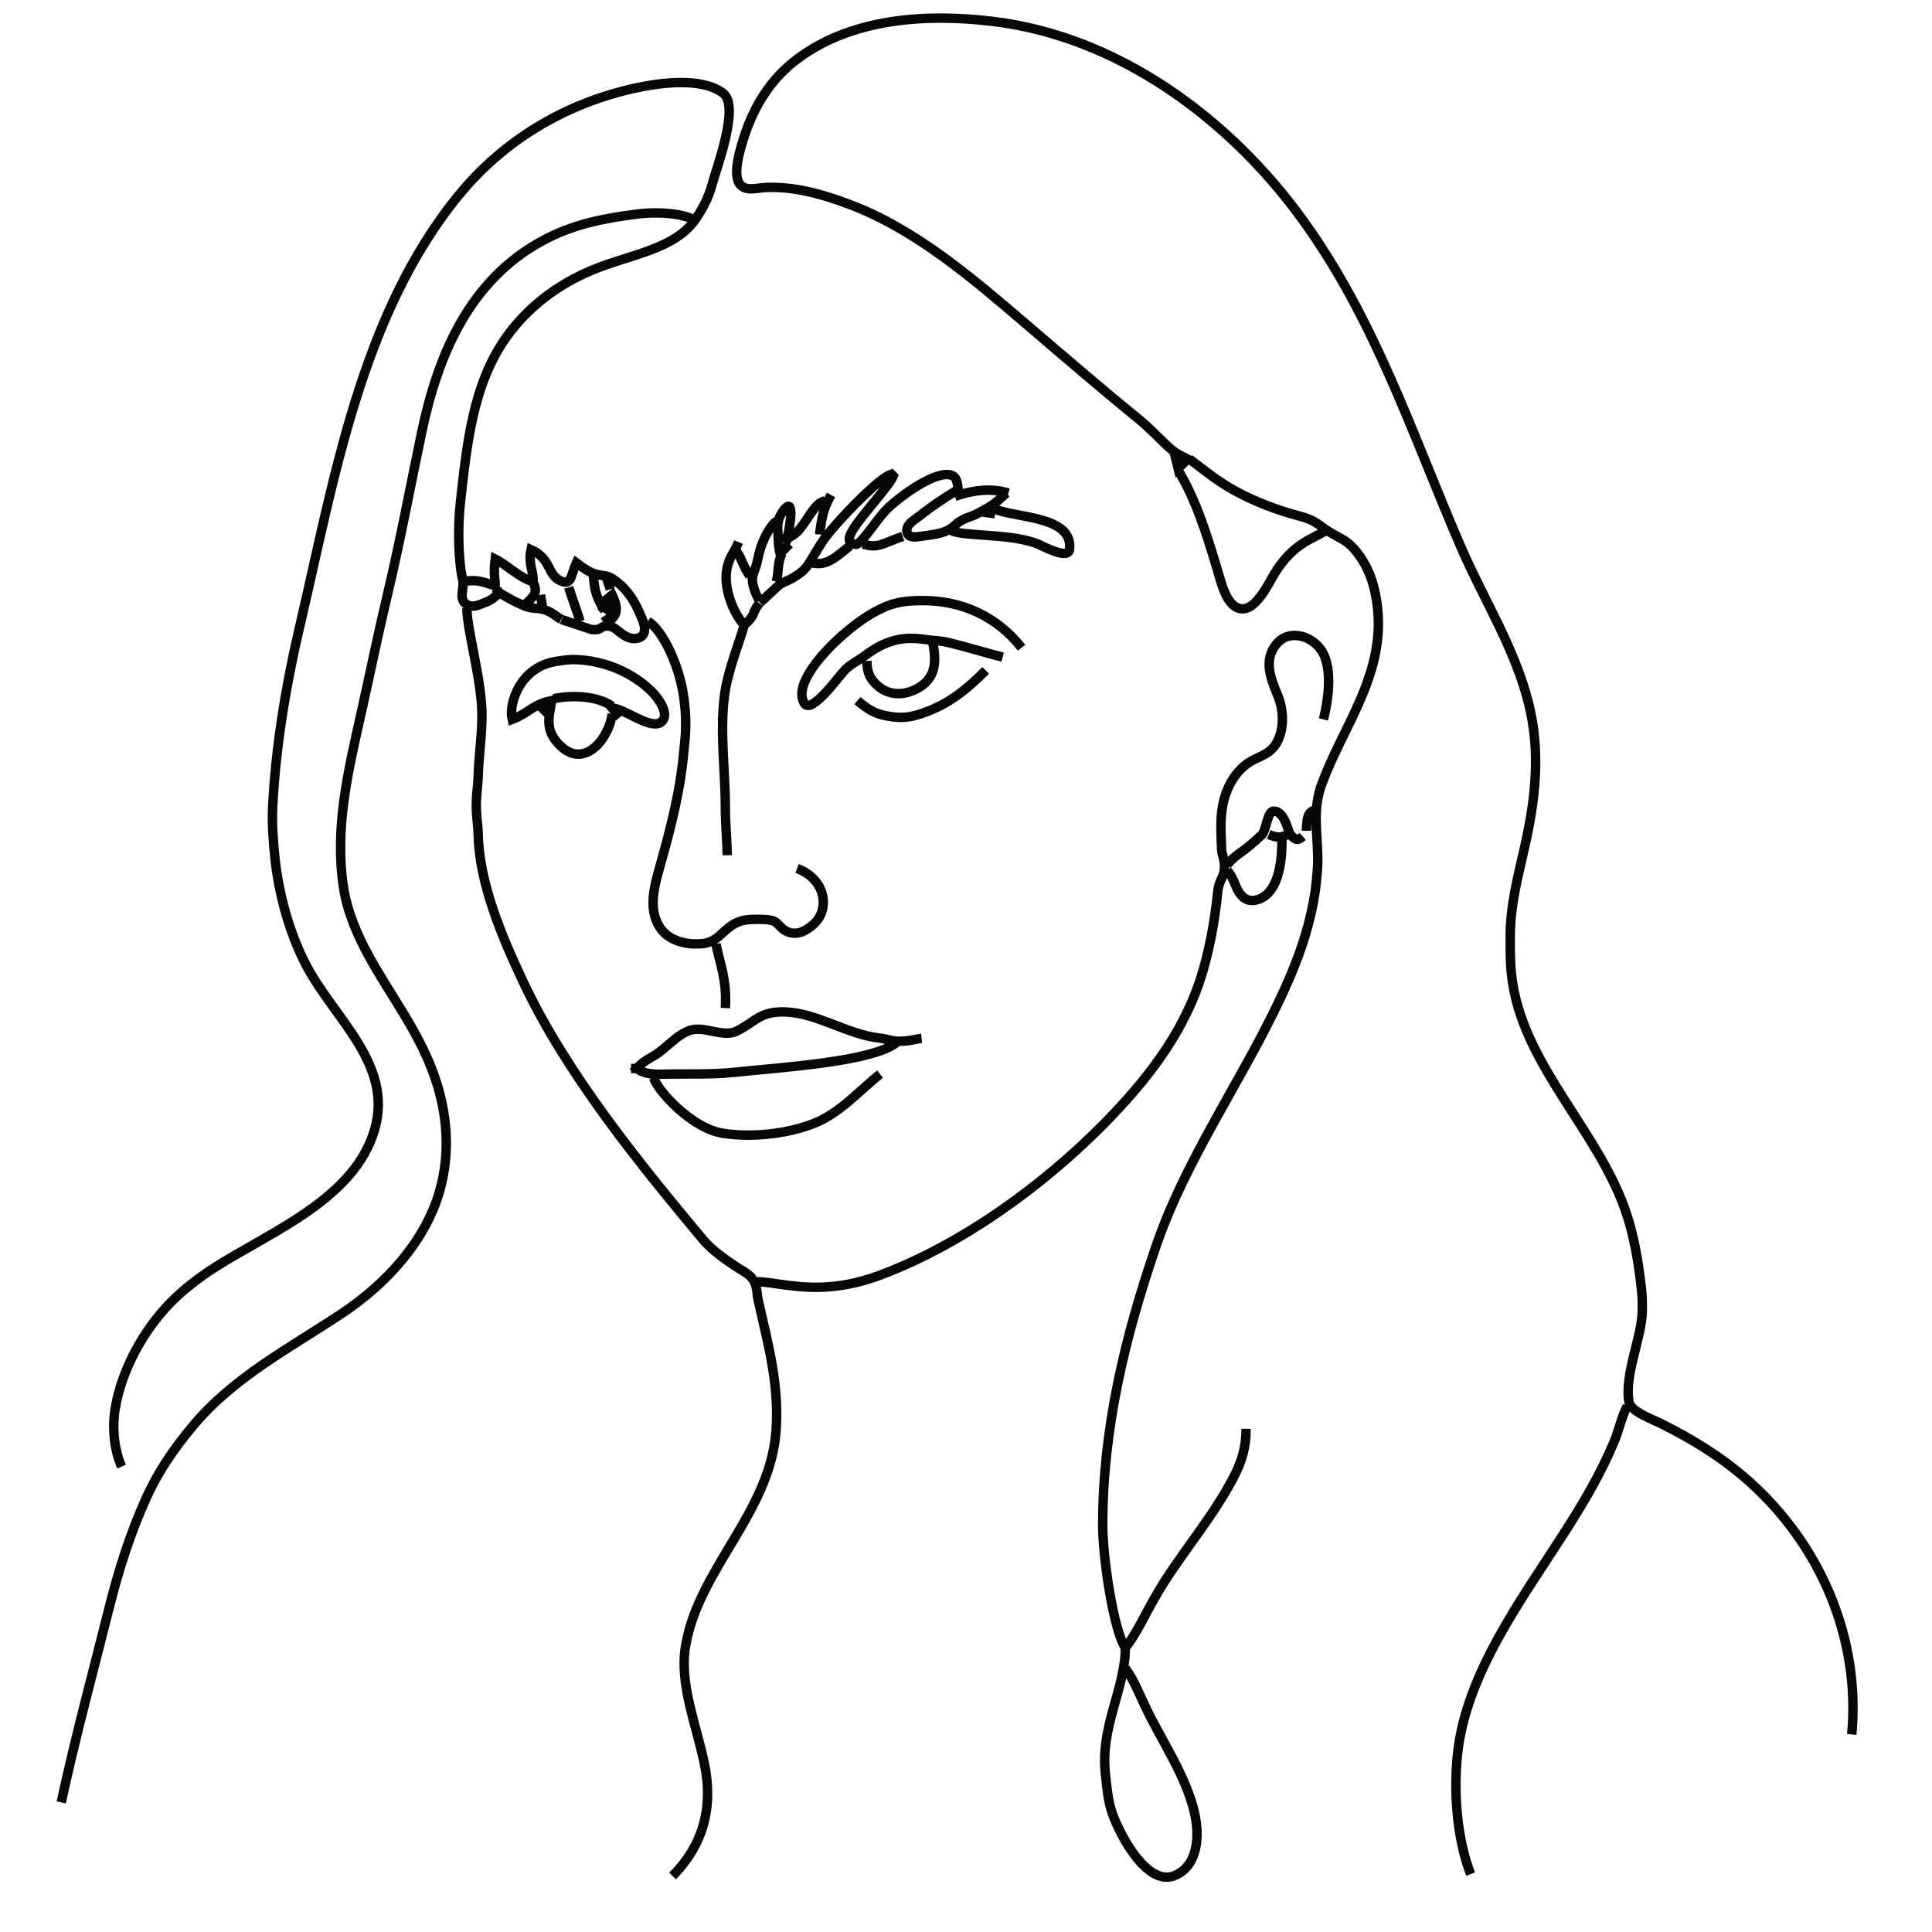
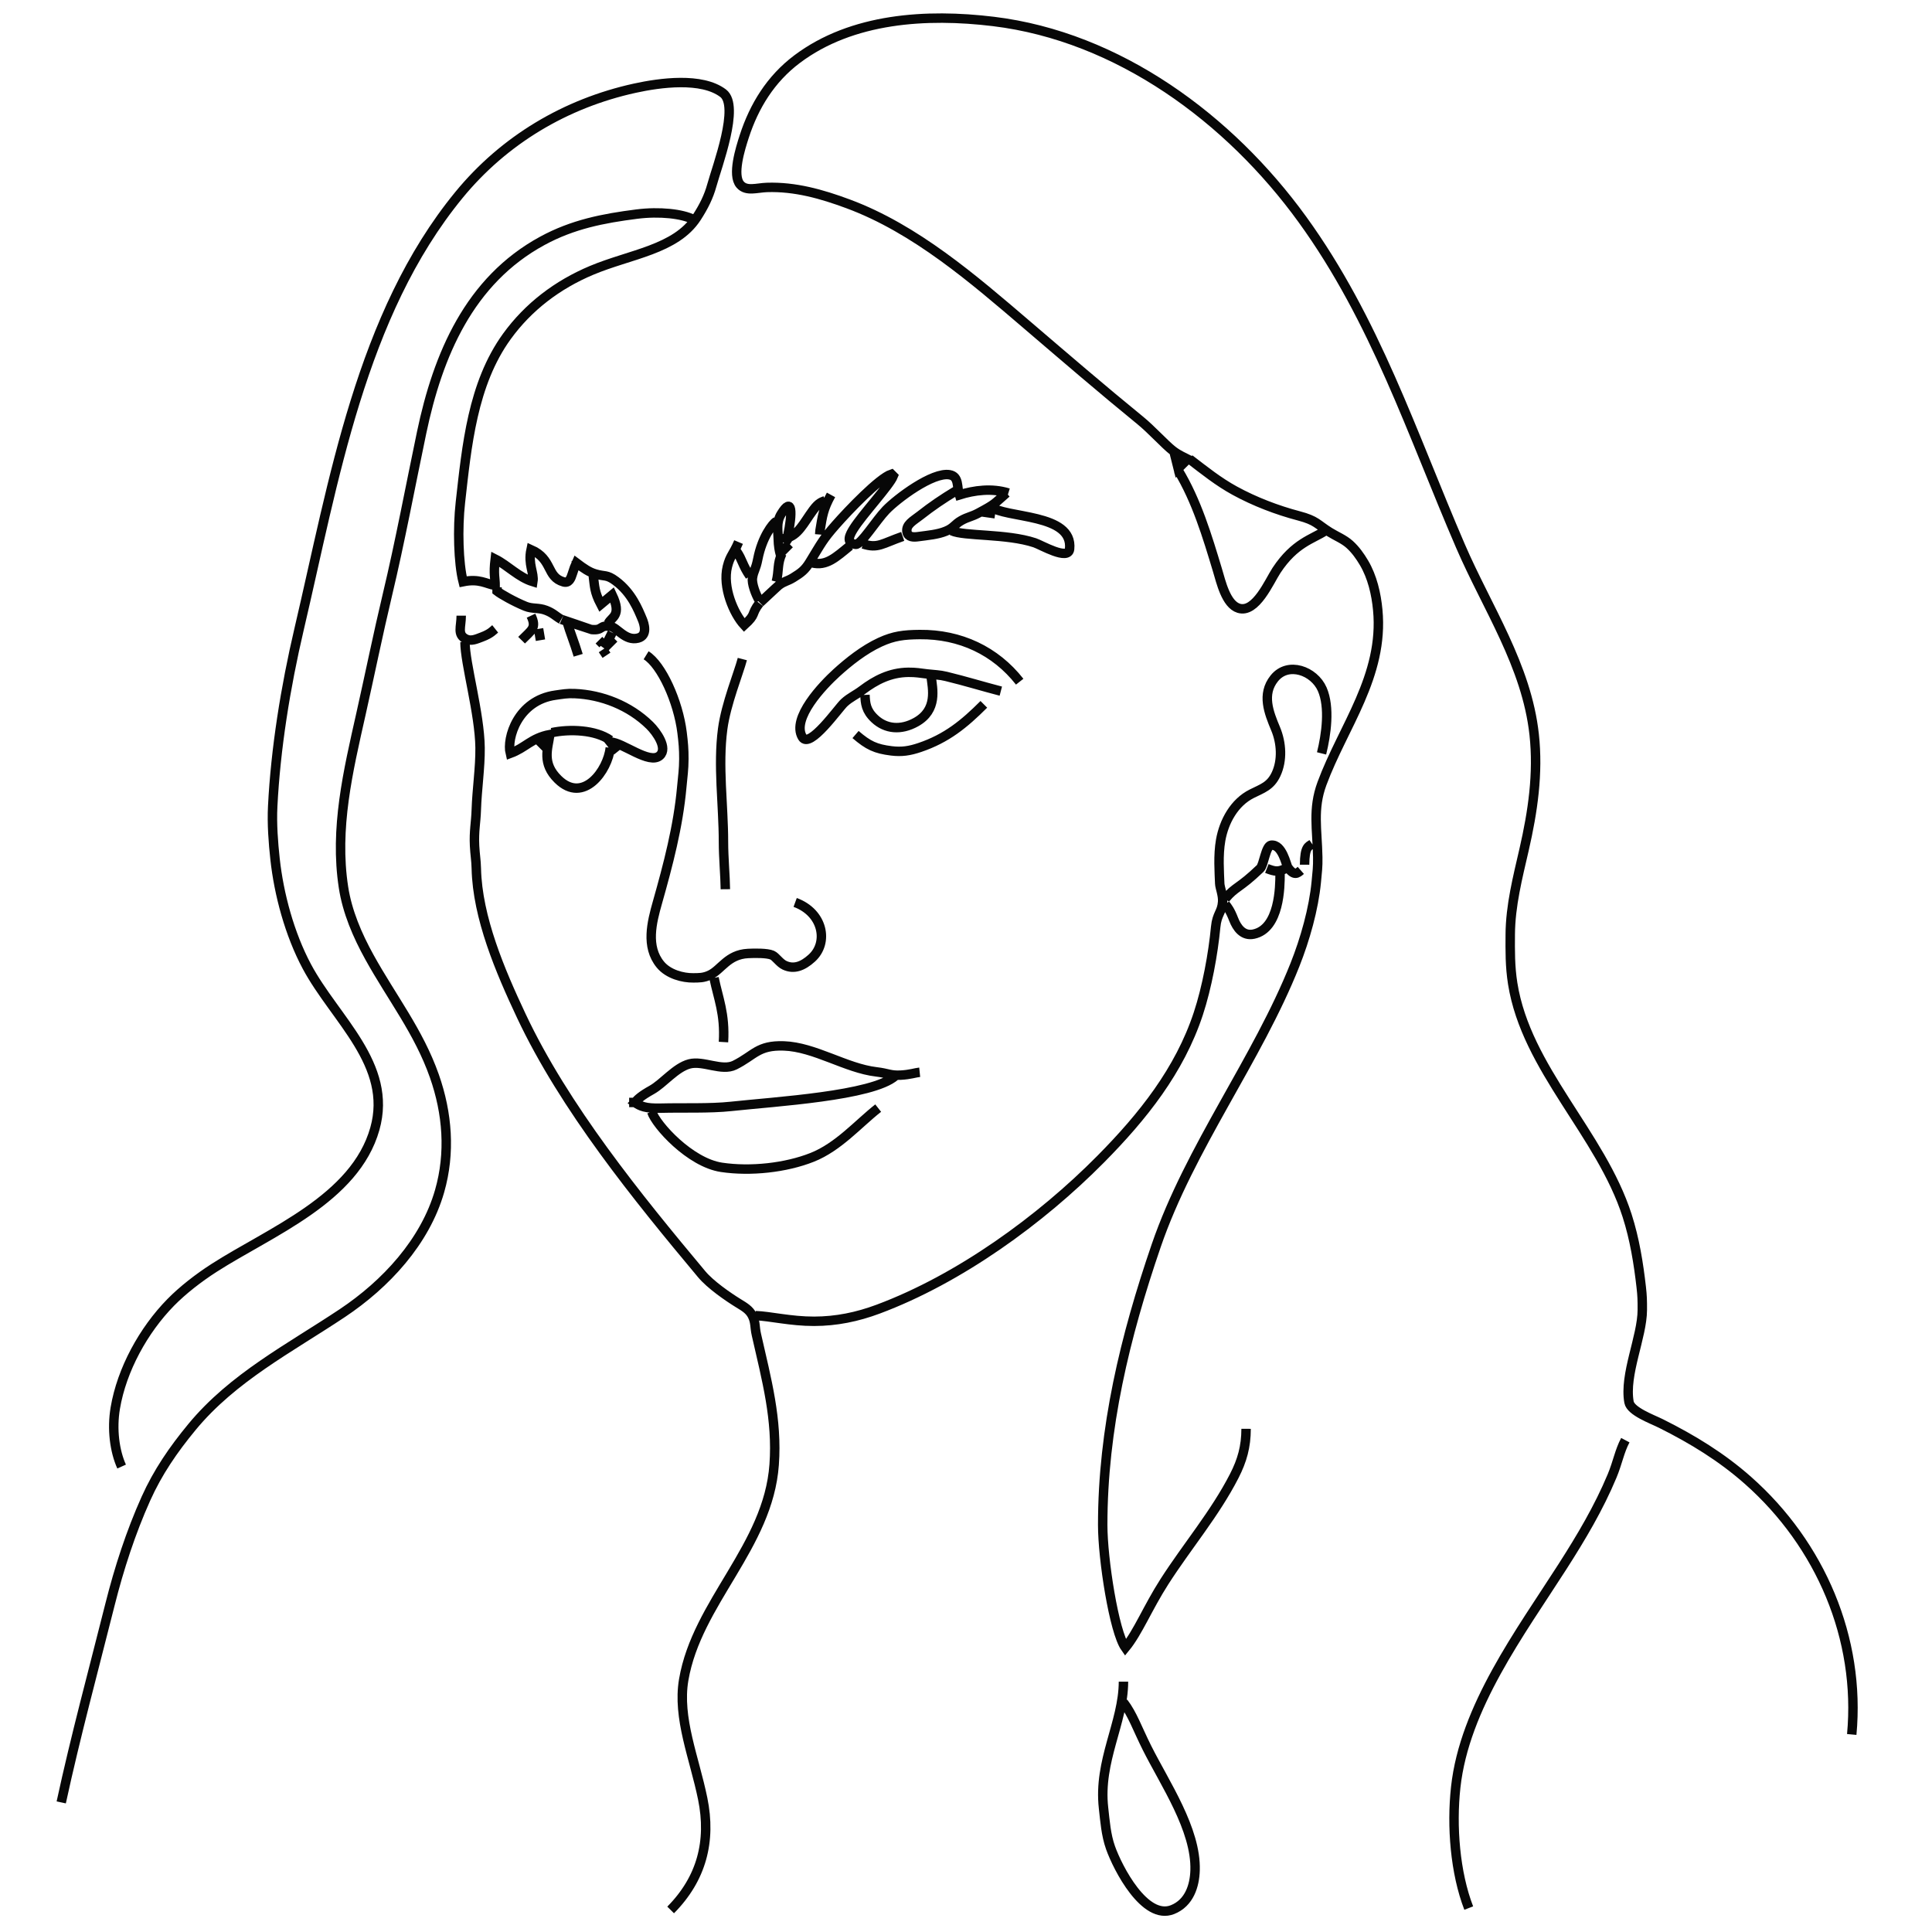
<svg xmlns="http://www.w3.org/2000/svg" version="1.1" id="svg1" width="1024" height="1024" viewBox="0 0 1024 1024" xml:space="preserve">
  <defs id="defs1">
    <linearGradient id="swatch1">
      <stop style="stop-color:#000000;stop-opacity:1;" offset="0" id="stop1" />
    </linearGradient>
  </defs>
  <g id="g1">
-     <path style="fill:none;stroke:#070707;stroke-width:5;stroke-dasharray:none" d="m 622.462,240.308 2,8 c 2.839,-2.839 2.174,-2.174 5,-5 -1.703,-0.893 -4.655,-1.982 -7.963,-4.557 -3.997,-3.111 -11.327,-11.164 -17.037,-15.822 -20.187,-16.466 -40.119,-33.614 -60,-50.621 -28.571,-24.441 -59.263,-51.033 -95,-64.281 -13.906,-5.155 -28.038,-9.18 -43,-8.679 -5.322,0.178 -10.903,2.279 -14.178,-1.543 -4.309,-5.027 0.096,-19.072 2.186,-25.498 5.22,-16.049 13.957,-30.403 27.992,-40.957 29.108,-21.888 68.699,-24.271 104,-19.985 66.304,8.05 125.152,51.529 163.83,104.942 38.68,53.416 57.965,113.217 83.745,173 14.182,32.887 35.102,63.472 39.102,100 2.261,20.645 -0.731,40.917 -5.342,61 -3.352,14.601 -7.249,29.663 -7.333,45 -0.046,8.496 -0.167,16.791 1.296,26 7.188,45.259 46.715,79.561 60.647,123 4.006,12.49 6.071,25.475 7.492,38 0.509,4.49 0.585,6.972 0.559,12 -0.074,14.39 -9.683,34.142 -7.05,48.862 0.877,4.905 12.236,8.979 17.053,11.387 16.65,8.326 31.99,17.686 46,30.078 38.47,34.029 59.737,83.807 55,134.672 m -917,-142 c -3.714,-8.201 -5.239,-19.861 -3.358,-31 3.447,-20.41 14.972,-41.317 29.376,-55.999 6.37,-6.493 14.758,-13.012 22.981,-18.291 29.823,-19.143 74.704,-36.521 85.212,-73.71 9.635,-34.096 -21.126,-58.15 -36.006,-86 -9.202,-17.223 -14.862,-38.385 -16.887,-57 -0.936,-8.609 -1.718,-18.599 -1.242,-28 1.537,-30.36 6.738,-62.941 14.025,-94 18.316,-78.064 32.653,-166.534 84.716,-230 23.905,-29.141 56.491,-48.51 93.181,-56.559 13.443,-2.949 35.449,-5.926 46.793,2.645 8.945,6.758 -3.149,38.599 -5.993,48.914 -1.613,5.852 -4.205,11.122 -8.01,16.992 -11.043,17.035 -35.243,19.38 -55.79,28.036 -17.97,7.57 -33.404,19.239 -44.801,34.973 -18.247,25.191 -21.286,58.239 -24.638,88 -1.551,13.772 -1.056,32.142 1.438,42 8.635,-1.76 12.172,1.144 17,2 -0.006,-3.778 -0.964,-5.999 0,-14 6.784,3.433 12.347,9.657 20,12 0.741,-4.672 -2.681,-9.074 -1,-17 11.629,5.141 8.007,14.503 17.244,17.115 2.861,0.809 3.895,-1.89 4.594,-4.128 0.778,-2.49 1.714,-5.042 2.162,-5.987 4.103,3.09 6.767,4.886 10,5.863 5.24,1.584 5.997,0.118 10.914,3.771 8.455,6.283 11.887,15.143 14.088,20.366 0.899,2.133 3.024,8.541 -2.286,9.903 -6.797,1.743 -11.046,-5.707 -14.716,-6.231 -5.961,-0.851 -3.627,2.353 -10,1.677 -0.219,-0.023 -16.211,-5.489 -16,-5.373 -2.914,-1.611 -4.115,-3.289 -8,-4.786 -4.124,-1.589 -7.235,-0.625 -11,-2.168 -6.1,-2.501 -12.964,-6.414 -15,-8.021 v -1 -1 m -231,644 c 7.598,-35.101 17.033,-69.839 25.875,-105 4.801,-19.089 11.055,-38.303 19.007,-56 6.266,-13.945 14.468,-25.935 24.438,-38 21.751,-26.318 51.742,-41.71 79.679,-60.337 23.018,-15.347 43.863,-37.828 51.55,-64.663 5.81,-20.282 4.154,-41.275 -2.782,-61 -8.272,-23.524 -22.549,-41.539 -34.419,-63 -6.423,-11.613 -11.753,-24.042 -13.748,-37 -4.808,-31.23 2.447,-61.554 9.286,-92 4.69,-20.878 9.022,-42.217 13.978,-63 6.694,-28.069 12.201,-57.636 18.147,-86 8.632,-41.182 25.254,-80.603 63.989,-101.663 16.133,-8.771 32.239,-11.887 50,-14.158 12.219,-1.562 24.182,-0.16 30,2.82 m 263,127 c 8.014,6.141 15.307,12.012 24,16.772 10.523,5.762 22.334,10.292 34,13.361 9.257,2.435 9.689,4.469 16.217,8.551 3.594,2.247 7.598,3.783 10.697,6.596 3.068,2.785 5.476,6.156 7.583,9.721 4.398,7.443 6.473,16.416 7.283,25 3.306,35.063 -18.382,61.774 -29.571,92 -4.986,13.469 -2.515,24.18 -2.228,39 0.1,5.155 -0.304,8.1 -0.766,13 -1.359,14.412 -5.978,30.59 -11.302,44 -19.96,50.279 -55.685,96.807 -73.583,149 -16.512,48.152 -28.33,96.912 -28.33,148 0,17.903 5.974,56.496 12,65 6.67,-8.099 11.888,-21.251 20.71,-35 12.167,-18.964 26.766,-36.022 37.007,-56 4.216,-8.225 6.268,-15.578 6.283,-25 m -36,-508 c 9.734,16.038 15.412,34.911 20.86,53 1.806,5.997 4.459,17.964 11.19,20.071 9.083,2.843 16.292,-14.357 20.066,-20.071 9.673,-14.647 19.037,-16.512 25.884,-21 m -311,6 c -2.772,6.545 -4.471,7.123 -5.931,13 -2.702,10.881 3.35,24.992 8.931,31 6.714,-6.09 3.273,-5.38 8.019,-11.606 -0.348,0.457 9.652,-8.994 10.334,-9.511 2.835,-2.15 4.363,-1.999 7.646,-4.026 4.173,-2.576 6.198,-4.06 8.783,-8.295 6.219,-10.189 6.857,-11.892 13.614,-19.587 6.895,-7.852 23.138,-24.836 29.603,-26.974 l 1,1 c -1.993,4.985 -16.48,20.543 -21.103,27.999 -1.639,2.643 -4.579,7.573 1.197,8.215 2.738,0.304 10.825,-12.75 16.043,-18.173 5.827,-6.056 24.718,-20.305 33.715,-18.714 5.162,0.913 3.757,6.551 5.148,10.673 7.874,-2.476 17.263,-3.705 26,-1 m -28,-1 c -6.843,4.158 -12.328,7.833 -18.99,13.063 -3.386,2.658 -7.552,4.735 -6.721,8.688 0.562,2.669 3.381,2.715 5.722,2.397 5.394,-0.733 10.567,-1.141 14.91,-2.943 4.255,-1.766 4.522,-3.583 8.156,-5.637 3.326,-1.881 5.413,-2.003 8.922,-3.882 9.43,-5.048 8.063,-4.669 15,-10.686 m -93,1 c -4.101,7.47 -4.532,10.948 -5.826,18.767 l -0.174,2.233 m -15,4 -3,-2 c 6.646,-1.509 9.322,-7.872 14.475,-14.893 3.097,-4.22 4.82,-4.374 6.525,-5.107 m -19,23 -5,5 c -0.252,-0.997 -0.935,-3.787 -0.995,-8.004 -0.055,-3.87 -1.179,-8.35 1.552,-12.819 5.981,-9.788 6.162,-0.743 3.442,11.823 m 107,-16 c 8.626,6.705 44.462,3.555 42.456,22.673 -0.665,6.342 -15.044,-2.159 -18.456,-3.291 -14.95,-4.961 -37.58,-3.38 -44,-6.381 m 16,-10 7,1 m -125,46 c -2.006,-3.364 -4.086,-9.115 -3.638,-12 0.631,-4.067 1.678,-4.127 2.83,-10 2.304,-11.744 7.822,-18.729 9.808,-20 m 46,12 c 7.792,2.535 10.048,-0.176 21,-4 m -28,5 c -7.449,6.089 -12.408,10.862 -20,9 m -40,-6 c 3.112,4.561 2.977,7.103 7,13 m 17,-12 c -2.61,5.581 -1.495,9.051 -3,15 m -106,-11 v 1 m 9,7 c 0.732,5.457 0.519,8.352 4,15 l 6,-5 c 5.25,11.062 -0.346,11.652 -2,15 m -1,-24 2,6 m -78,-4 c 8.9e-4,5.953 -2.277,9.998 2.501,12.377 2.763,1.376 5.527,0.041 8.487,-1.069 4.709,-1.766 6.085,-3.569 7.011,-4.308 m 19,-7 c 3.104,6.595 0.338,7.554 -5,13 m 24,-10 c 1.806,6.149 3.968,11.209 6,18 m -21,-14 1,6 m 38,-4 -4,8 5,-5 m 205,28 c -10.112,-2.623 -18.436,-5.241 -29,-7.812 -3.511,-0.855 -6.036,-0.838 -10,-1.295 -3.858,-0.445 -5.85,-0.905 -10,-0.867 -9.661,0.089 -17.408,4.155 -24.32,9.367 -3.866,2.915 -6.371,3.732 -9.672,6.736 -3.013,2.741 -18.334,24.741 -22.185,18.281 -5.961,-9.997 10.846,-27.533 18.178,-34.19 6.279,-5.7 14.378,-12.19 22.999,-16.16 7.297,-3.361 12.667,-3.967 21,-4.052 21.518,-0.22 40.174,8.664 53,24.992 m -223,-22 2,2 m -73,-1 c 0.005,11.219 7.791,37.886 7.992,56 0.118,10.576 -1.661,22.108 -2.004,33 -0.216,6.869 -1.309,11.127 -0.911,19 0.237,4.682 0.826,7.657 0.922,12 0.581,26.108 12.717,54.417 23.801,78 22.835,48.586 61.703,96.448 95.605,136.999 4.682,5.6 13.748,11.876 19.593,15.484 2.937,1.813 5.784,3.366 7.382,6.672 1.658,3.431 1.139,5.817 2.055,9.844 5.501,24.168 11.16,45.029 9.428,69 -3.143,43.48 -40.92,72.906 -47.937,114 -3.459,20.261 5.651,41.431 10.057,63 4.604,22.536 -0.557,42.412 -16.984,59 m -36,-668 2,3 m 21,0 c 8.172,5.021 17.028,24.487 19.058,41 0.651,5.296 0.964,8.609 0.94,14 -0.026,5.648 -0.552,8.783 -1.115,15 -1.877,20.743 -7.231,41.044 -12.88,61 -3.001,10.599 -6.268,23.374 1.524,32.901 4.246,5.192 12.01,7.161 17.474,7.078 2.97,-0.045 5.415,0.098 8.864,-1.542 6.028,-2.867 9.329,-10.83 20.136,-11.386 3.558,-0.183 10.165,-0.284 12.805,0.886 1.989,0.882 3.884,4.102 6.589,5.367 4.945,2.313 9.651,0.519 14.407,-3.79 9.057,-8.205 6.059,-24.099 -8.801,-29.514 m -28,-129 c -1.913,7.348 -8.651,23.713 -10.42,37 -2.62,19.681 0.42,40.222 0.42,60 0,8.165 0.938,18.265 1,25 m 16,226 c 7.621,0.274 18.65,3.017 31,2.999 11.801,-0.018 22.905,-2.303 34,-6.445 43.008,-16.053 86.045,-47.247 117.992,-79.554 22.263,-22.513 41.738,-46.919 51.672,-77 4.624,-14.002 7.87,-31.776 9.218,-46 0.667,-7.036 3.297,-7.701 3.684,-13.32 0.254,-3.682 -1.458,-7.468 -1.538,-9.68 -0.211,-5.785 -0.924,-14.979 0.496,-23 1.762,-9.956 7.229,-19.969 16.476,-24.606 5.575,-2.795 9.934,-4.004 12.912,-10.398 3.436,-7.379 2.85,-16.568 -0.255,-23.997 -3.609,-8.634 -7.471,-18.304 -0.738,-26.731 7.314,-9.154 21.17,-4.033 25.436,5.734 4.162,9.529 2.122,24.086 -0.356,33.997 m -207,-41 c 0.913,6.884 3.578,18.029 -8.003,24.459 -7.959,4.419 -15.952,3.698 -21.809,-1.783 -4.703,-4.401 -4.978,-8.189 -5.188,-12.675 m -135,28 c -1.228,11.94 -14.214,30.056 -27.732,16.72 -8.567,-8.452 -5.447,-16.013 -4.268,-23.72 -9.949,1.921 -12.825,6.991 -21,10 -1.99,-8.007 3.92,-28.115 24,-30.877 3.579,-0.492 5.921,-0.992 10,-0.827 14.543,0.59 29.274,6.401 39.914,16.848 3.615,3.55 9.693,12.07 5.358,16.013 -5.496,4.998 -19.78,-7.106 -26.271,-7.156 l 4,5 m 194,-25 c -10.424,10.423 -19.696,18.044 -34,22.883 -5.359,1.813 -9.545,2.457 -15,1.777 -8.39,-1.046 -12.244,-2.848 -19,-8.66 m -161,-1 c 9.425,-2.022 23.154,-1.539 31,4 m -39,-1 c 3.086,3.086 2.48,2.48 5,5 m 360,80 c 5.39,-6.508 7.303,-5.275 18.499,-16.042 1.879,-1.807 2.902,-11.969 5.763,-12.296 5.953,-0.681 8.012,10.58 8.914,11.841 3.338,4.668 5.158,2.963 6.824,1.497 m 2,-3 c 0.058,-9.591 2.075,-9.682 4,-11 m -24,13 c 4.431,1.754 6.169,1.857 10,0 m -3,3 c 0,6.367 -0.158,28.887 -14,31.789 -5.706,1.196 -8.906,-3.474 -10.58,-7.789 -1.889,-4.868 -3.209,-6.452 -4.42,-8 m -271,39 c 2.14,10.616 5.901,18.948 5,34 m 91,18 c -12.111,10.573 -63.49,13.554 -87,16.098 -11.144,1.206 -26.062,0.631 -37,0.932 -8.625,0.237 -11.121,-1.099 -14,-3.03 1.682,-1.822 3.337,-3.498 9.003,-6.661 6.138,-3.427 12.598,-11.831 19.997,-13.775 7.26,-1.907 17.128,4.085 24,0.643 10.446,-5.231 12.175,-10.63 26,-10.167 16.26,0.545 32.955,11.871 49,13.745 6.368,0.744 7.353,2.038 13,1.736 4.912,-0.263 7.719,-1.288 10,-1.521 m -154,16 h 3 m 129,3 c -10.617,8.339 -21.07,20.575 -35,26.104 -14.017,5.563 -32.656,7.573 -48,5.293 -16.767,-2.491 -34.747,-22.46 -37,-29.397 m 516,174 c -3.134,5.896 -4.031,11.822 -7.029,19 -7.048,16.875 -16.305,32.44 -26.263,48 -22.377,34.962 -51.974,74.485 -56.609,117 -2.257,20.705 -0.328,45.301 6.902,64 m -183,-120 c -0.046,21.826 -13.415,41.851 -10.562,67 0.777,6.848 1.284,14.174 3.701,21 3.82,10.788 18.147,38.678 32.86,32.825 8.949,-3.56 11.711,-12.758 11.957,-20.825 0.663,-21.699 -16.053,-46.035 -25.535,-65 -5.1,-10.199 -7.565,-17.621 -12.421,-24" id="path1" />
+     <path style="fill:none;stroke:#070707;stroke-width:5;stroke-dasharray:none" d="m 622.462,240.308 2,8 c 2.839,-2.839 2.174,-2.174 5,-5 -1.703,-0.893 -4.655,-1.982 -7.963,-4.557 -3.997,-3.111 -11.327,-11.164 -17.037,-15.822 -20.187,-16.466 -40.119,-33.614 -60,-50.621 -28.571,-24.441 -59.263,-51.033 -95,-64.281 -13.906,-5.155 -28.038,-9.18 -43,-8.679 -5.322,0.178 -10.903,2.279 -14.178,-1.543 -4.309,-5.027 0.096,-19.072 2.186,-25.498 5.22,-16.049 13.957,-30.403 27.992,-40.957 29.108,-21.888 68.699,-24.271 104,-19.985 66.304,8.05 125.152,51.529 163.83,104.942 38.68,53.416 57.965,113.217 83.745,173 14.182,32.887 35.102,63.472 39.102,100 2.261,20.645 -0.731,40.917 -5.342,61 -3.352,14.601 -7.249,29.663 -7.333,45 -0.046,8.496 -0.167,16.791 1.296,26 7.188,45.259 46.715,79.561 60.647,123 4.006,12.49 6.071,25.475 7.492,38 0.509,4.49 0.585,6.972 0.559,12 -0.074,14.39 -9.683,34.142 -7.05,48.862 0.877,4.905 12.236,8.979 17.053,11.387 16.65,8.326 31.99,17.686 46,30.078 38.47,34.029 59.737,83.807 55,134.672 m -917,-142 c -3.714,-8.201 -5.239,-19.861 -3.358,-31 3.447,-20.41 14.972,-41.317 29.376,-55.999 6.37,-6.493 14.758,-13.012 22.981,-18.291 29.823,-19.143 74.704,-36.521 85.212,-73.71 9.635,-34.096 -21.126,-58.15 -36.006,-86 -9.202,-17.223 -14.862,-38.385 -16.887,-57 -0.936,-8.609 -1.718,-18.599 -1.242,-28 1.537,-30.36 6.738,-62.941 14.025,-94 18.316,-78.064 32.653,-166.534 84.716,-230 23.905,-29.141 56.491,-48.51 93.181,-56.559 13.443,-2.949 35.449,-5.926 46.793,2.645 8.945,6.758 -3.149,38.599 -5.993,48.914 -1.613,5.852 -4.205,11.122 -8.01,16.992 -11.043,17.035 -35.243,19.38 -55.79,28.036 -17.97,7.57 -33.404,19.239 -44.801,34.973 -18.247,25.191 -21.286,58.239 -24.638,88 -1.551,13.772 -1.056,32.142 1.438,42 8.635,-1.76 12.172,1.144 17,2 -0.006,-3.778 -0.964,-5.999 0,-14 6.784,3.433 12.347,9.657 20,12 0.741,-4.672 -2.681,-9.074 -1,-17 11.629,5.141 8.007,14.503 17.244,17.115 2.861,0.809 3.895,-1.89 4.594,-4.128 0.778,-2.49 1.714,-5.042 2.162,-5.987 4.103,3.09 6.767,4.886 10,5.863 5.24,1.584 5.997,0.118 10.914,3.771 8.455,6.283 11.887,15.143 14.088,20.366 0.899,2.133 3.024,8.541 -2.286,9.903 -6.797,1.743 -11.046,-5.707 -14.716,-6.231 -5.961,-0.851 -3.627,2.353 -10,1.677 -0.219,-0.023 -16.211,-5.489 -16,-5.373 -2.914,-1.611 -4.115,-3.289 -8,-4.786 -4.124,-1.589 -7.235,-0.625 -11,-2.168 -6.1,-2.501 -12.964,-6.414 -15,-8.021 v -1 -1 m -231,644 c 7.598,-35.101 17.033,-69.839 25.875,-105 4.801,-19.089 11.055,-38.303 19.007,-56 6.266,-13.945 14.468,-25.935 24.438,-38 21.751,-26.318 51.742,-41.71 79.679,-60.337 23.018,-15.347 43.863,-37.828 51.55,-64.663 5.81,-20.282 4.154,-41.275 -2.782,-61 -8.272,-23.524 -22.549,-41.539 -34.419,-63 -6.423,-11.613 -11.753,-24.042 -13.748,-37 -4.808,-31.23 2.447,-61.554 9.286,-92 4.69,-20.878 9.022,-42.217 13.978,-63 6.694,-28.069 12.201,-57.636 18.147,-86 8.632,-41.182 25.254,-80.603 63.989,-101.663 16.133,-8.771 32.239,-11.887 50,-14.158 12.219,-1.562 24.182,-0.16 30,2.82 m 263,127 c 8.014,6.141 15.307,12.012 24,16.772 10.523,5.762 22.334,10.292 34,13.361 9.257,2.435 9.689,4.469 16.217,8.551 3.594,2.247 7.598,3.783 10.697,6.596 3.068,2.785 5.476,6.156 7.583,9.721 4.398,7.443 6.473,16.416 7.283,25 3.306,35.063 -18.382,61.774 -29.571,92 -4.986,13.469 -2.515,24.18 -2.228,39 0.1,5.155 -0.304,8.1 -0.766,13 -1.359,14.412 -5.978,30.59 -11.302,44 -19.96,50.279 -55.685,96.807 -73.583,149 -16.512,48.152 -28.33,96.912 -28.33,148 0,17.903 5.974,56.496 12,65 6.67,-8.099 11.888,-21.251 20.71,-35 12.167,-18.964 26.766,-36.022 37.007,-56 4.216,-8.225 6.268,-15.578 6.283,-25 m -36,-508 c 9.734,16.038 15.412,34.911 20.86,53 1.806,5.997 4.459,17.964 11.19,20.071 9.083,2.843 16.292,-14.357 20.066,-20.071 9.673,-14.647 19.037,-16.512 25.884,-21 m -311,6 c -2.772,6.545 -4.471,7.123 -5.931,13 -2.702,10.881 3.35,24.992 8.931,31 6.714,-6.09 3.273,-5.38 8.019,-11.606 -0.348,0.457 9.652,-8.994 10.334,-9.511 2.835,-2.15 4.363,-1.999 7.646,-4.026 4.173,-2.576 6.198,-4.06 8.783,-8.295 6.219,-10.189 6.857,-11.892 13.614,-19.587 6.895,-7.852 23.138,-24.836 29.603,-26.974 l 1,1 c -1.993,4.985 -16.48,20.543 -21.103,27.999 -1.639,2.643 -4.579,7.573 1.197,8.215 2.738,0.304 10.825,-12.75 16.043,-18.173 5.827,-6.056 24.718,-20.305 33.715,-18.714 5.162,0.913 3.757,6.551 5.148,10.673 7.874,-2.476 17.263,-3.705 26,-1 m -28,-1 c -6.843,4.158 -12.328,7.833 -18.99,13.063 -3.386,2.658 -7.552,4.735 -6.721,8.688 0.562,2.669 3.381,2.715 5.722,2.397 5.394,-0.733 10.567,-1.141 14.91,-2.943 4.255,-1.766 4.522,-3.583 8.156,-5.637 3.326,-1.881 5.413,-2.003 8.922,-3.882 9.43,-5.048 8.063,-4.669 15,-10.686 m -93,1 c -4.101,7.47 -4.532,10.948 -5.826,18.767 l -0.174,2.233 m -15,4 -3,-2 c 6.646,-1.509 9.322,-7.872 14.475,-14.893 3.097,-4.22 4.82,-4.374 6.525,-5.107 m -19,23 -5,5 c -0.252,-0.997 -0.935,-3.787 -0.995,-8.004 -0.055,-3.87 -1.179,-8.35 1.552,-12.819 5.981,-9.788 6.162,-0.743 3.442,11.823 m 107,-16 c 8.626,6.705 44.462,3.555 42.456,22.673 -0.665,6.342 -15.044,-2.159 -18.456,-3.291 -14.95,-4.961 -37.58,-3.38 -44,-6.381 m 16,-10 7,1 m -125,46 c -2.006,-3.364 -4.086,-9.115 -3.638,-12 0.631,-4.067 1.678,-4.127 2.83,-10 2.304,-11.744 7.822,-18.729 9.808,-20 m 46,12 c 7.792,2.535 10.048,-0.176 21,-4 m -28,5 c -7.449,6.089 -12.408,10.862 -20,9 m -40,-6 c 3.112,4.561 2.977,7.103 7,13 m 17,-12 c -2.61,5.581 -1.495,9.051 -3,15 m -106,-11 v 1 m 9,7 c 0.732,5.457 0.519,8.352 4,15 l 6,-5 c 5.25,11.062 -0.346,11.652 -2,15 m -78,-4 c 8.9e-4,5.953 -2.277,9.998 2.501,12.377 2.763,1.376 5.527,0.041 8.487,-1.069 4.709,-1.766 6.085,-3.569 7.011,-4.308 m 19,-7 c 3.104,6.595 0.338,7.554 -5,13 m 24,-10 c 1.806,6.149 3.968,11.209 6,18 m -21,-14 1,6 m 38,-4 -4,8 5,-5 m 205,28 c -10.112,-2.623 -18.436,-5.241 -29,-7.812 -3.511,-0.855 -6.036,-0.838 -10,-1.295 -3.858,-0.445 -5.85,-0.905 -10,-0.867 -9.661,0.089 -17.408,4.155 -24.32,9.367 -3.866,2.915 -6.371,3.732 -9.672,6.736 -3.013,2.741 -18.334,24.741 -22.185,18.281 -5.961,-9.997 10.846,-27.533 18.178,-34.19 6.279,-5.7 14.378,-12.19 22.999,-16.16 7.297,-3.361 12.667,-3.967 21,-4.052 21.518,-0.22 40.174,8.664 53,24.992 m -223,-22 2,2 m -73,-1 c 0.005,11.219 7.791,37.886 7.992,56 0.118,10.576 -1.661,22.108 -2.004,33 -0.216,6.869 -1.309,11.127 -0.911,19 0.237,4.682 0.826,7.657 0.922,12 0.581,26.108 12.717,54.417 23.801,78 22.835,48.586 61.703,96.448 95.605,136.999 4.682,5.6 13.748,11.876 19.593,15.484 2.937,1.813 5.784,3.366 7.382,6.672 1.658,3.431 1.139,5.817 2.055,9.844 5.501,24.168 11.16,45.029 9.428,69 -3.143,43.48 -40.92,72.906 -47.937,114 -3.459,20.261 5.651,41.431 10.057,63 4.604,22.536 -0.557,42.412 -16.984,59 m -36,-668 2,3 m 21,0 c 8.172,5.021 17.028,24.487 19.058,41 0.651,5.296 0.964,8.609 0.94,14 -0.026,5.648 -0.552,8.783 -1.115,15 -1.877,20.743 -7.231,41.044 -12.88,61 -3.001,10.599 -6.268,23.374 1.524,32.901 4.246,5.192 12.01,7.161 17.474,7.078 2.97,-0.045 5.415,0.098 8.864,-1.542 6.028,-2.867 9.329,-10.83 20.136,-11.386 3.558,-0.183 10.165,-0.284 12.805,0.886 1.989,0.882 3.884,4.102 6.589,5.367 4.945,2.313 9.651,0.519 14.407,-3.79 9.057,-8.205 6.059,-24.099 -8.801,-29.514 m -28,-129 c -1.913,7.348 -8.651,23.713 -10.42,37 -2.62,19.681 0.42,40.222 0.42,60 0,8.165 0.938,18.265 1,25 m 16,226 c 7.621,0.274 18.65,3.017 31,2.999 11.801,-0.018 22.905,-2.303 34,-6.445 43.008,-16.053 86.045,-47.247 117.992,-79.554 22.263,-22.513 41.738,-46.919 51.672,-77 4.624,-14.002 7.87,-31.776 9.218,-46 0.667,-7.036 3.297,-7.701 3.684,-13.32 0.254,-3.682 -1.458,-7.468 -1.538,-9.68 -0.211,-5.785 -0.924,-14.979 0.496,-23 1.762,-9.956 7.229,-19.969 16.476,-24.606 5.575,-2.795 9.934,-4.004 12.912,-10.398 3.436,-7.379 2.85,-16.568 -0.255,-23.997 -3.609,-8.634 -7.471,-18.304 -0.738,-26.731 7.314,-9.154 21.17,-4.033 25.436,5.734 4.162,9.529 2.122,24.086 -0.356,33.997 m -207,-41 c 0.913,6.884 3.578,18.029 -8.003,24.459 -7.959,4.419 -15.952,3.698 -21.809,-1.783 -4.703,-4.401 -4.978,-8.189 -5.188,-12.675 m -135,28 c -1.228,11.94 -14.214,30.056 -27.732,16.72 -8.567,-8.452 -5.447,-16.013 -4.268,-23.72 -9.949,1.921 -12.825,6.991 -21,10 -1.99,-8.007 3.92,-28.115 24,-30.877 3.579,-0.492 5.921,-0.992 10,-0.827 14.543,0.59 29.274,6.401 39.914,16.848 3.615,3.55 9.693,12.07 5.358,16.013 -5.496,4.998 -19.78,-7.106 -26.271,-7.156 l 4,5 m 194,-25 c -10.424,10.423 -19.696,18.044 -34,22.883 -5.359,1.813 -9.545,2.457 -15,1.777 -8.39,-1.046 -12.244,-2.848 -19,-8.66 m -161,-1 c 9.425,-2.022 23.154,-1.539 31,4 m -39,-1 c 3.086,3.086 2.48,2.48 5,5 m 360,80 c 5.39,-6.508 7.303,-5.275 18.499,-16.042 1.879,-1.807 2.902,-11.969 5.763,-12.296 5.953,-0.681 8.012,10.58 8.914,11.841 3.338,4.668 5.158,2.963 6.824,1.497 m 2,-3 c 0.058,-9.591 2.075,-9.682 4,-11 m -24,13 c 4.431,1.754 6.169,1.857 10,0 m -3,3 c 0,6.367 -0.158,28.887 -14,31.789 -5.706,1.196 -8.906,-3.474 -10.58,-7.789 -1.889,-4.868 -3.209,-6.452 -4.42,-8 m -271,39 c 2.14,10.616 5.901,18.948 5,34 m 91,18 c -12.111,10.573 -63.49,13.554 -87,16.098 -11.144,1.206 -26.062,0.631 -37,0.932 -8.625,0.237 -11.121,-1.099 -14,-3.03 1.682,-1.822 3.337,-3.498 9.003,-6.661 6.138,-3.427 12.598,-11.831 19.997,-13.775 7.26,-1.907 17.128,4.085 24,0.643 10.446,-5.231 12.175,-10.63 26,-10.167 16.26,0.545 32.955,11.871 49,13.745 6.368,0.744 7.353,2.038 13,1.736 4.912,-0.263 7.719,-1.288 10,-1.521 m -154,16 h 3 m 129,3 c -10.617,8.339 -21.07,20.575 -35,26.104 -14.017,5.563 -32.656,7.573 -48,5.293 -16.767,-2.491 -34.747,-22.46 -37,-29.397 m 516,174 c -3.134,5.896 -4.031,11.822 -7.029,19 -7.048,16.875 -16.305,32.44 -26.263,48 -22.377,34.962 -51.974,74.485 -56.609,117 -2.257,20.705 -0.328,45.301 6.902,64 m -183,-120 c -0.046,21.826 -13.415,41.851 -10.562,67 0.777,6.848 1.284,14.174 3.701,21 3.82,10.788 18.147,38.678 32.86,32.825 8.949,-3.56 11.711,-12.758 11.957,-20.825 0.663,-21.699 -16.053,-46.035 -25.535,-65 -5.1,-10.199 -7.565,-17.621 -12.421,-24" id="path1" />
  </g>
</svg>